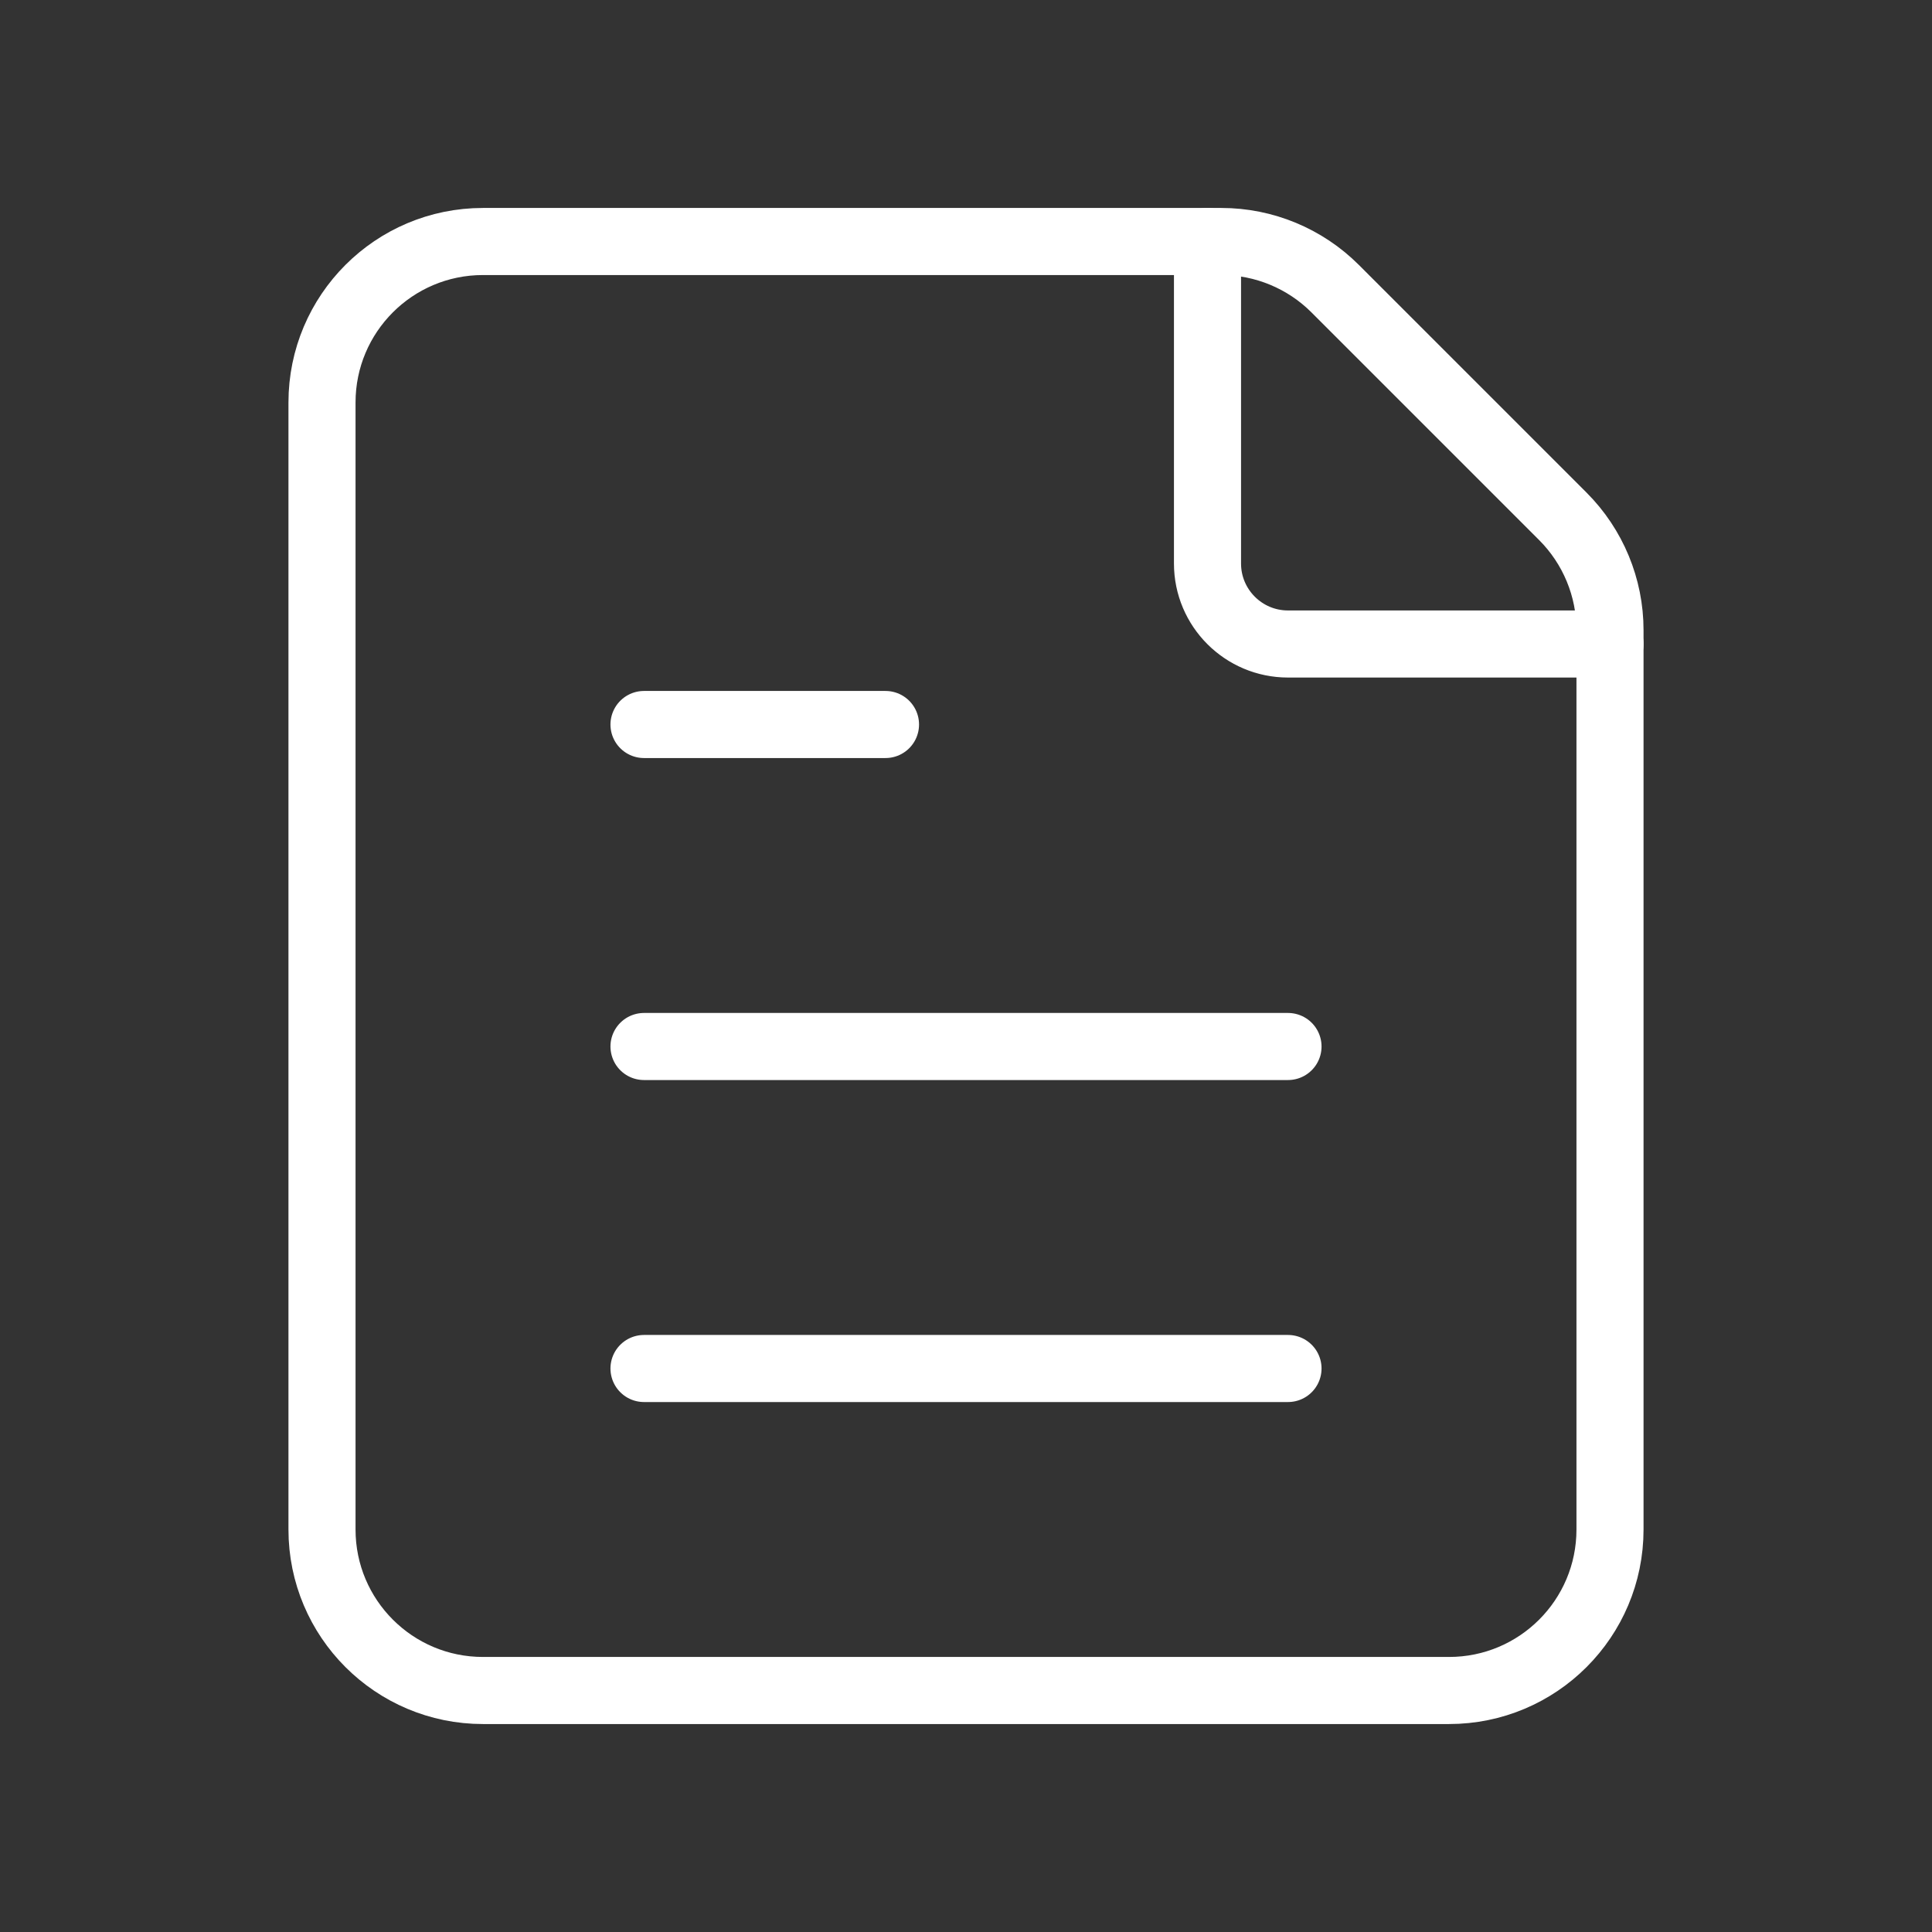
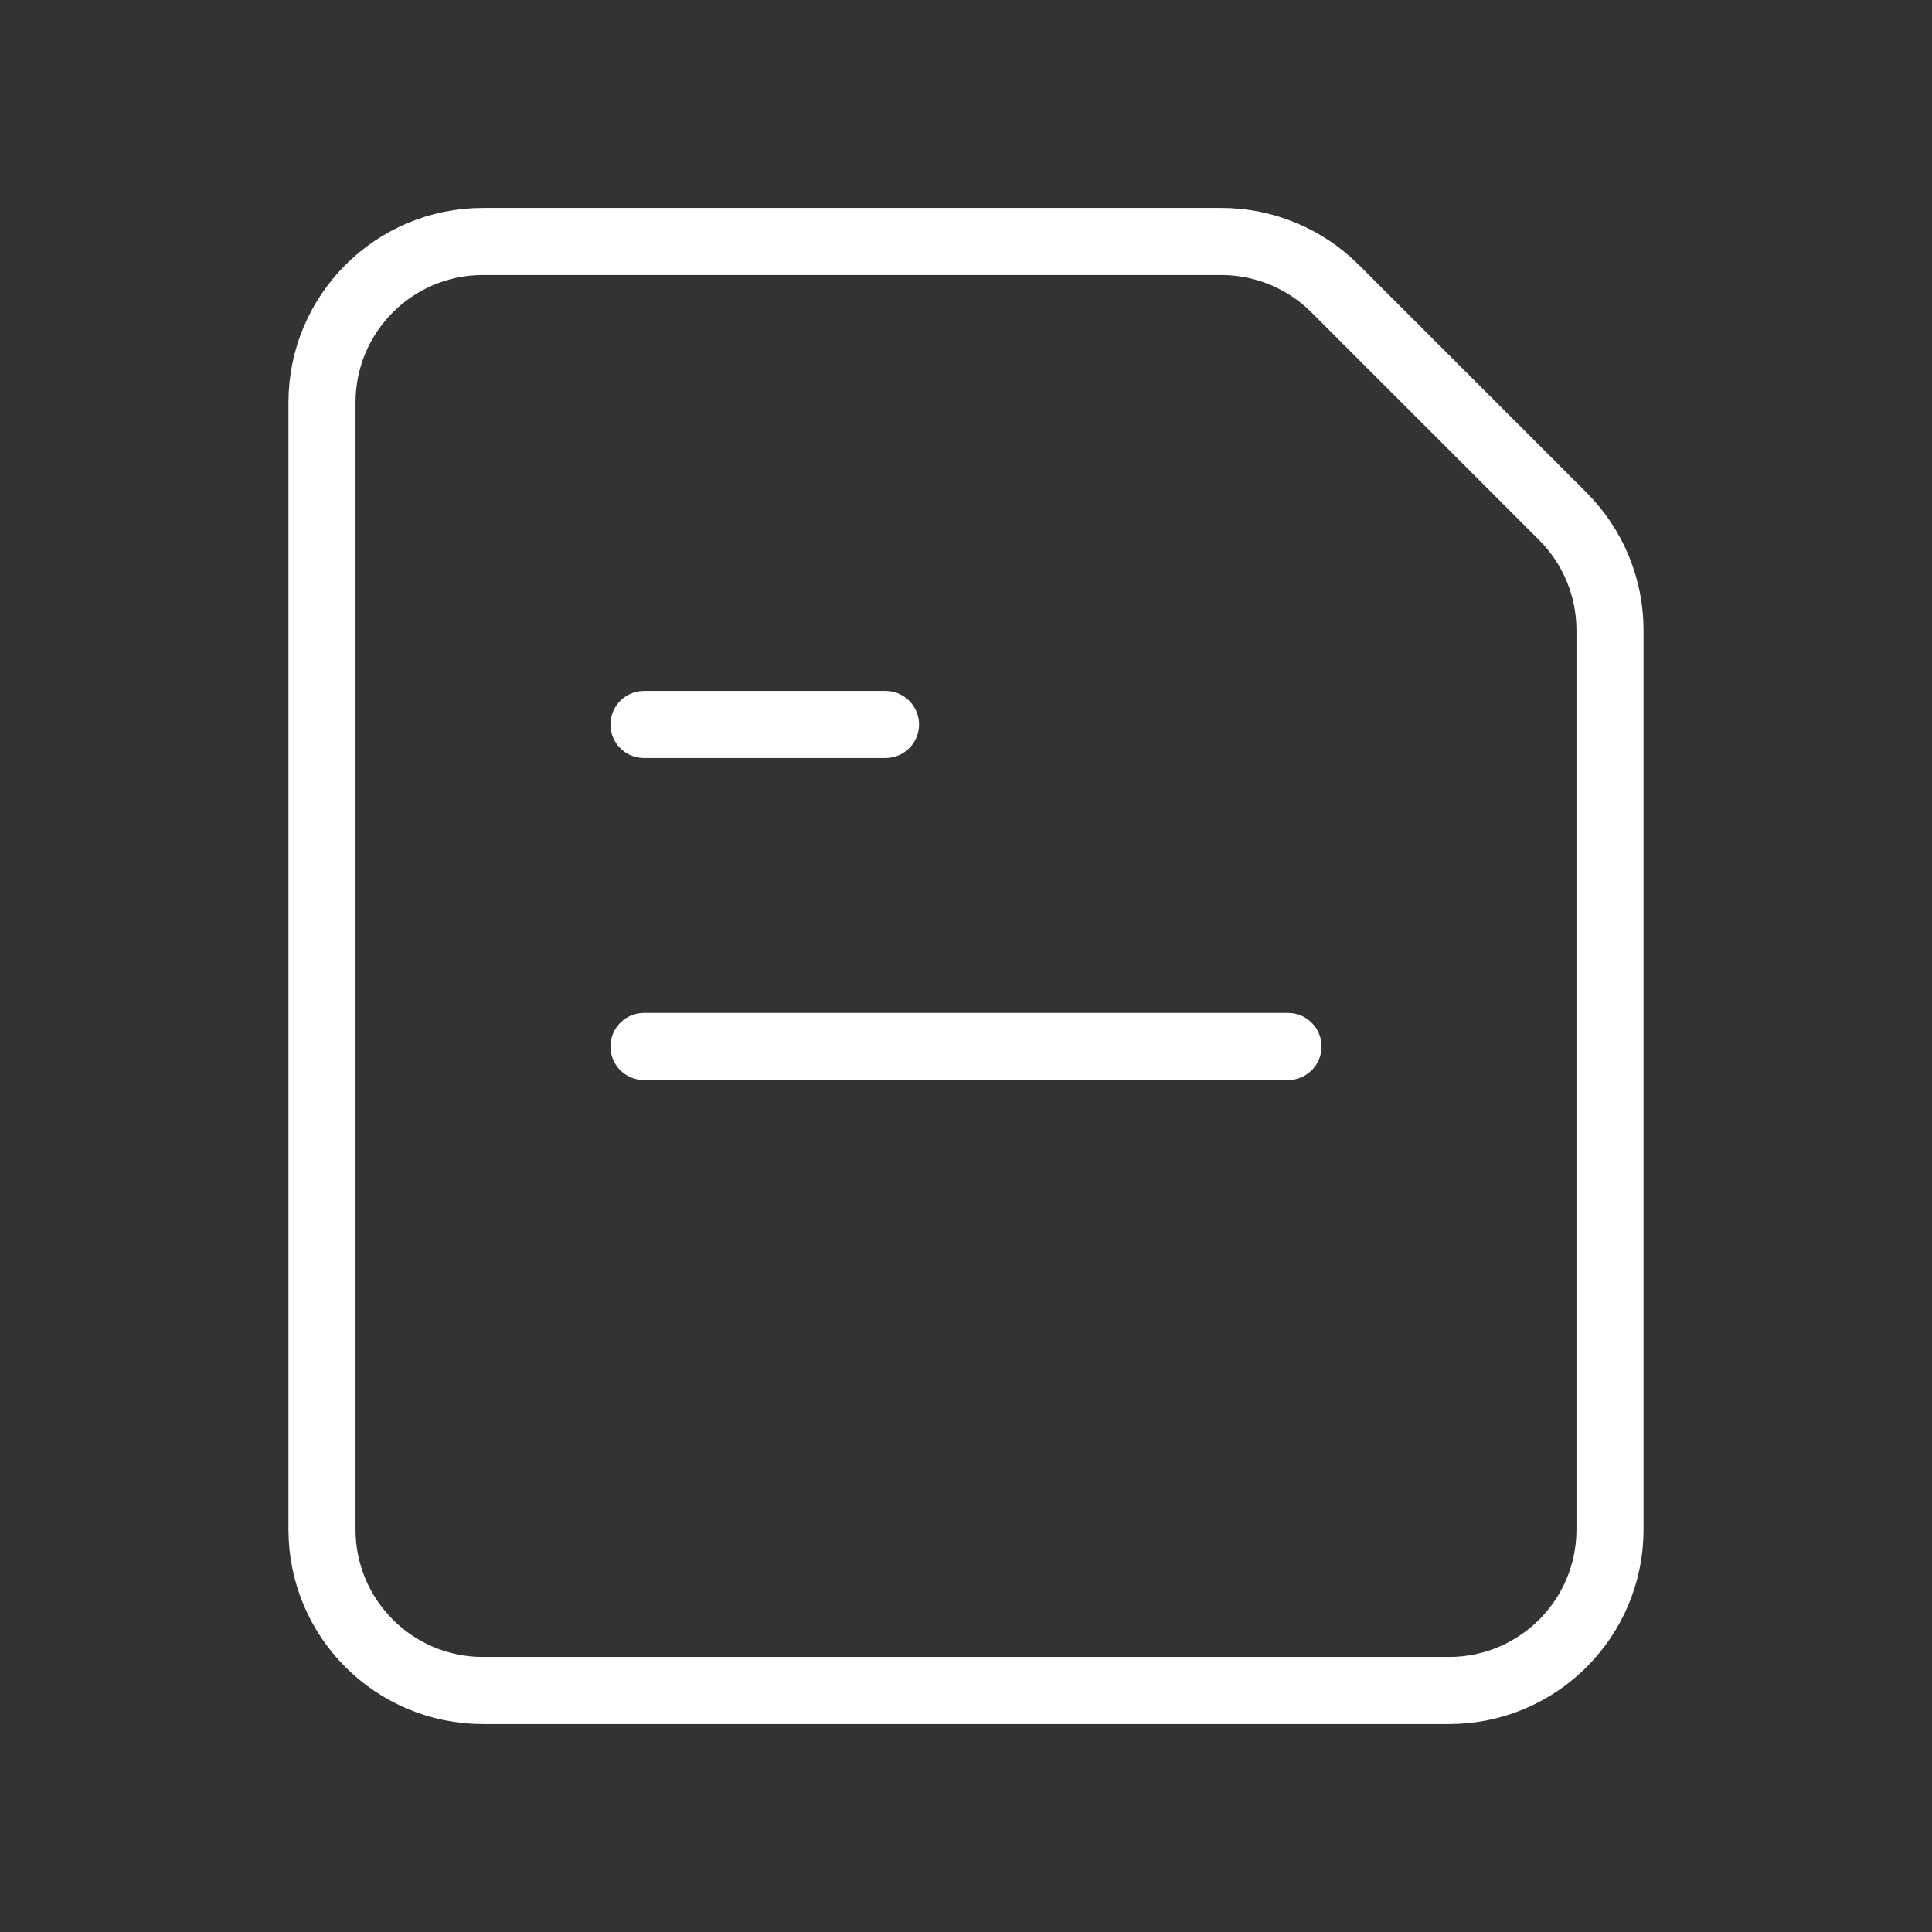
<svg xmlns="http://www.w3.org/2000/svg" width="72" height="72" viewBox="0 0 72 72" fill="none">
  <rect x="0" y="0" width="72" height="72" fill="#333333" stroke="none" />
  <path d="M24 39H48" stroke="white" stroke-width="2.5" stroke-linecap="round" stroke-linejoin="round" />
-   <path d="M24 51H48" stroke="white" stroke-width="2.5" stroke-linecap="round" stroke-linejoin="round" />
  <path fill-rule="evenodd" clip-rule="evenodd" d="M18 9H45.516C47.106 9 48.633 9.633 49.758 10.758L58.242 19.242C59.367 20.367 60 21.894 60 23.484V57C60 60.315 57.315 63 54 63H18C14.685 63 12 60.315 12 57V15C12 11.685 14.685 9 18 9Z" stroke="white" stroke-width="2.5" stroke-linecap="round" stroke-linejoin="round" />
-   <path d="M60 24H48C46.344 24 45 22.656 45 21V9" stroke="white" stroke-width="2.5" stroke-linecap="round" stroke-linejoin="round" />
  <path d="M24 27H33" stroke="white" stroke-width="2.5" stroke-linecap="round" stroke-linejoin="round" />
</svg>